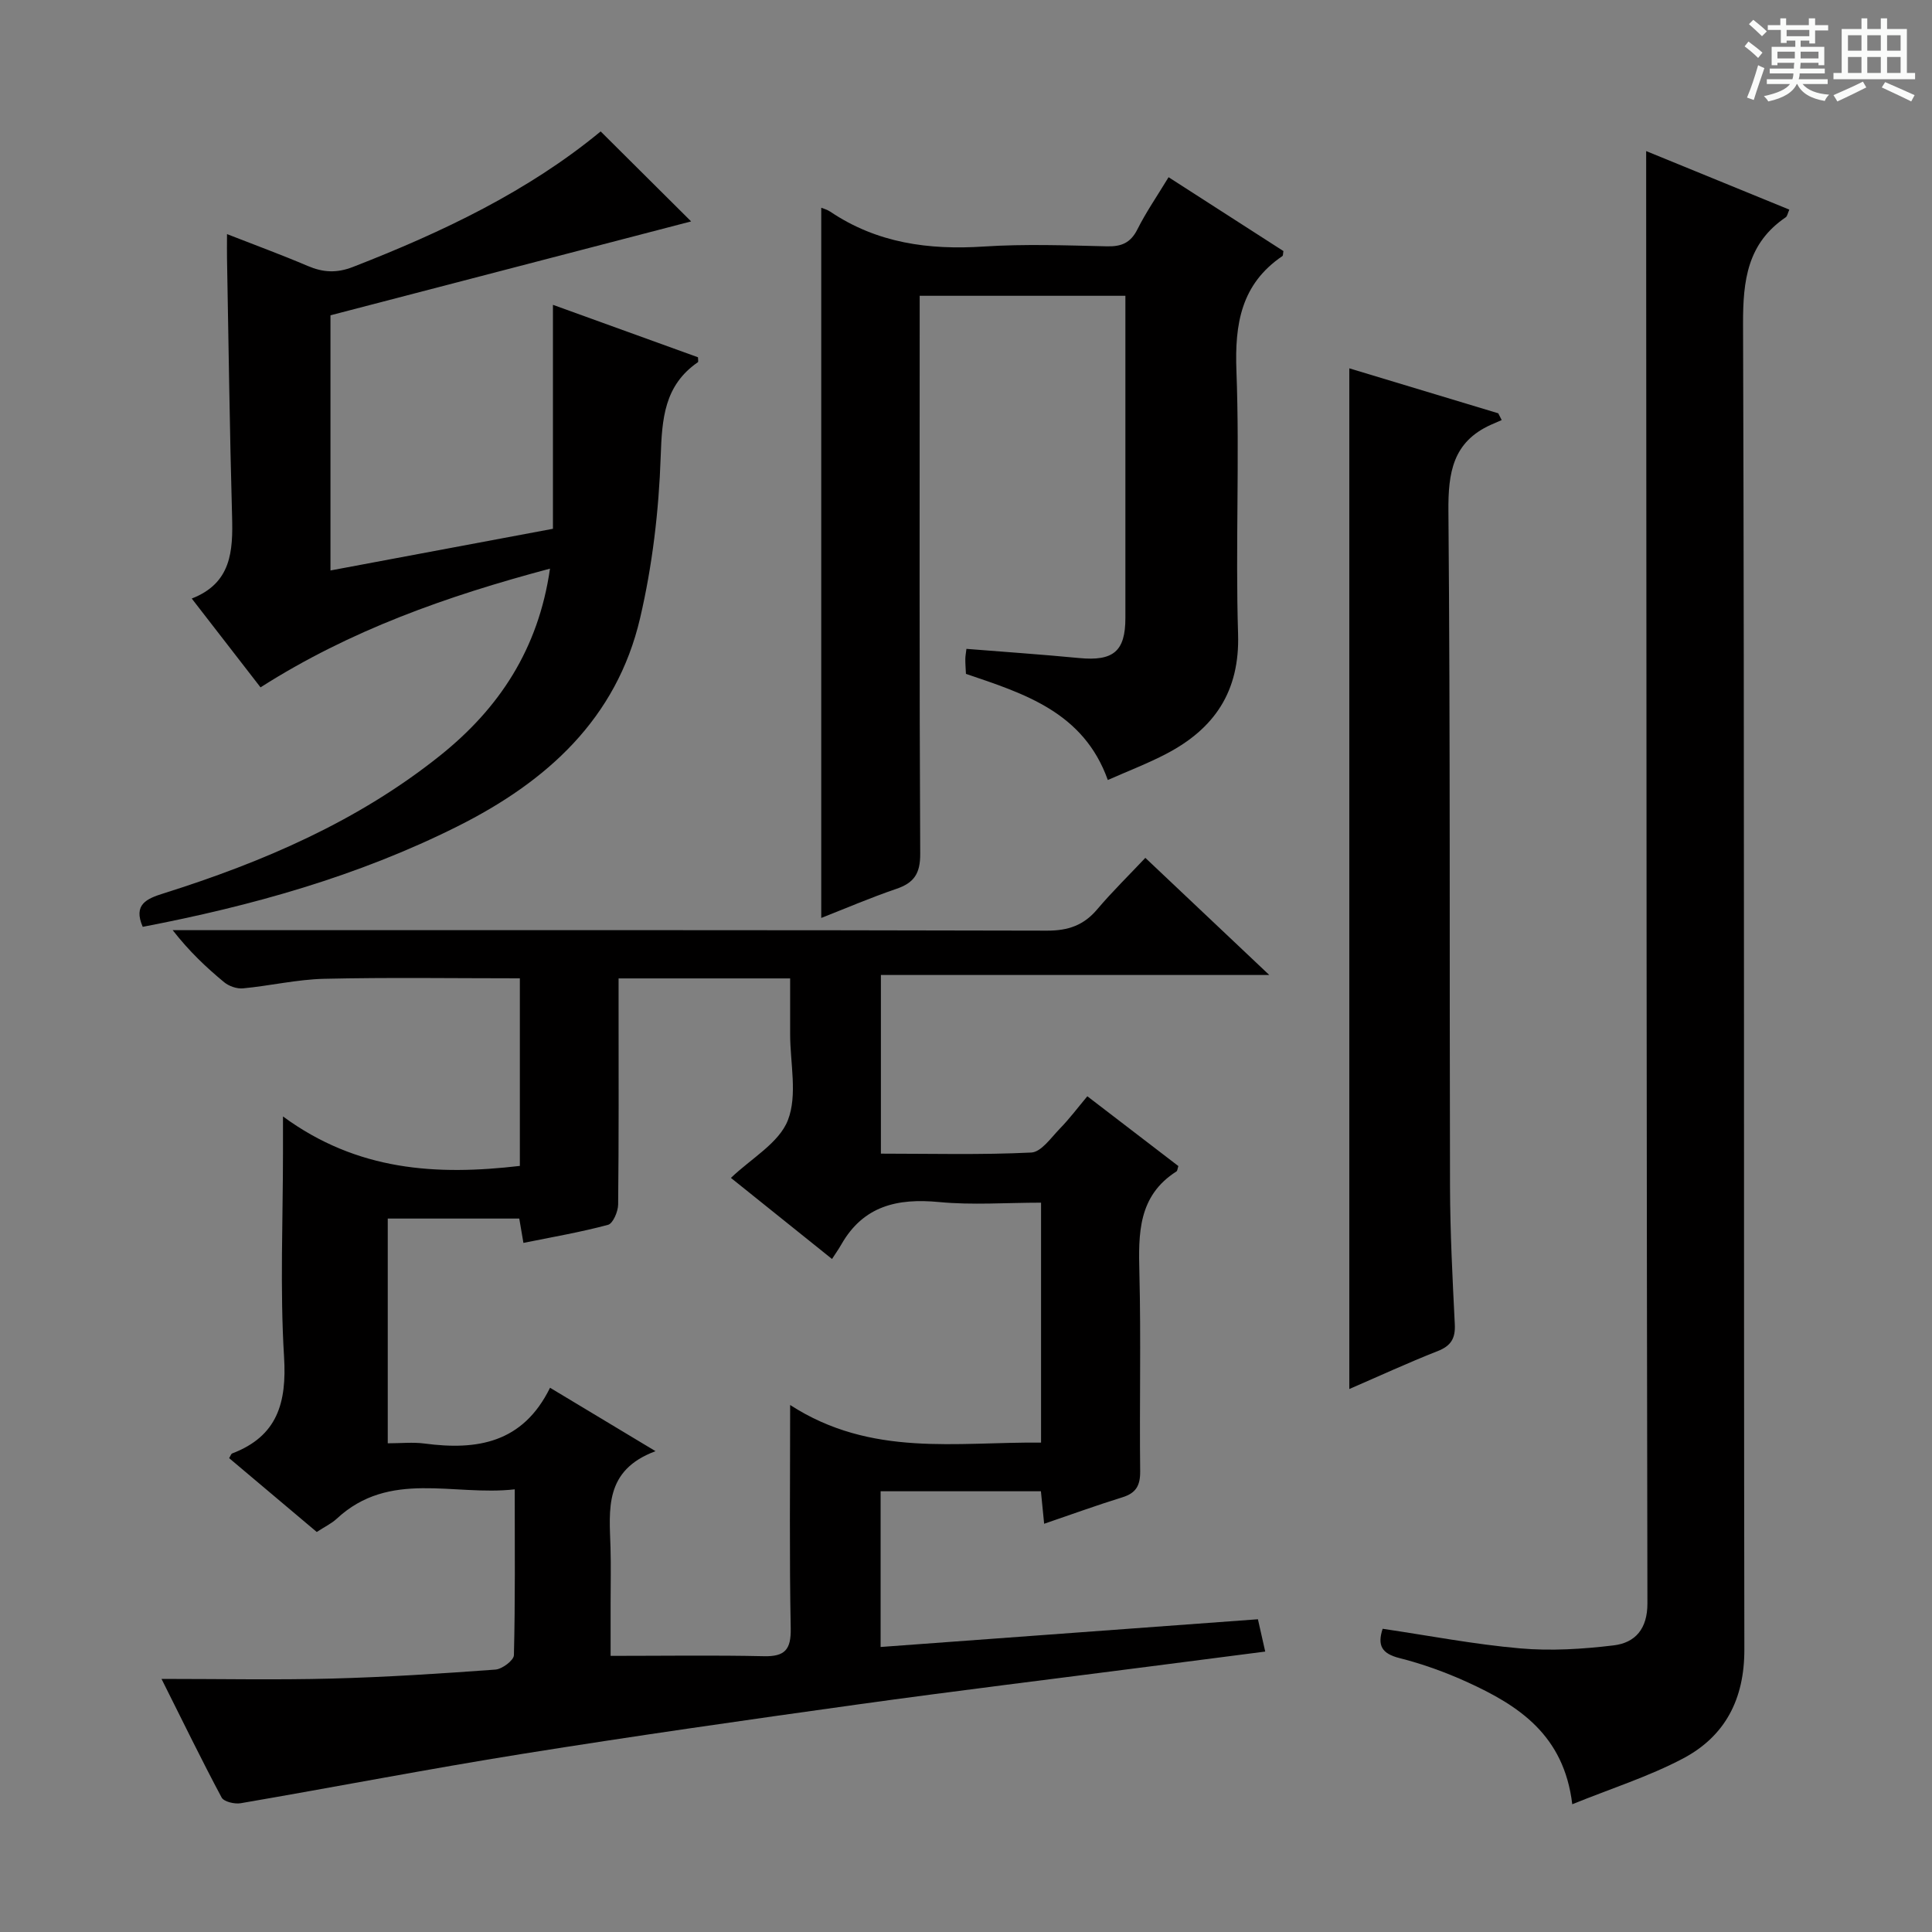
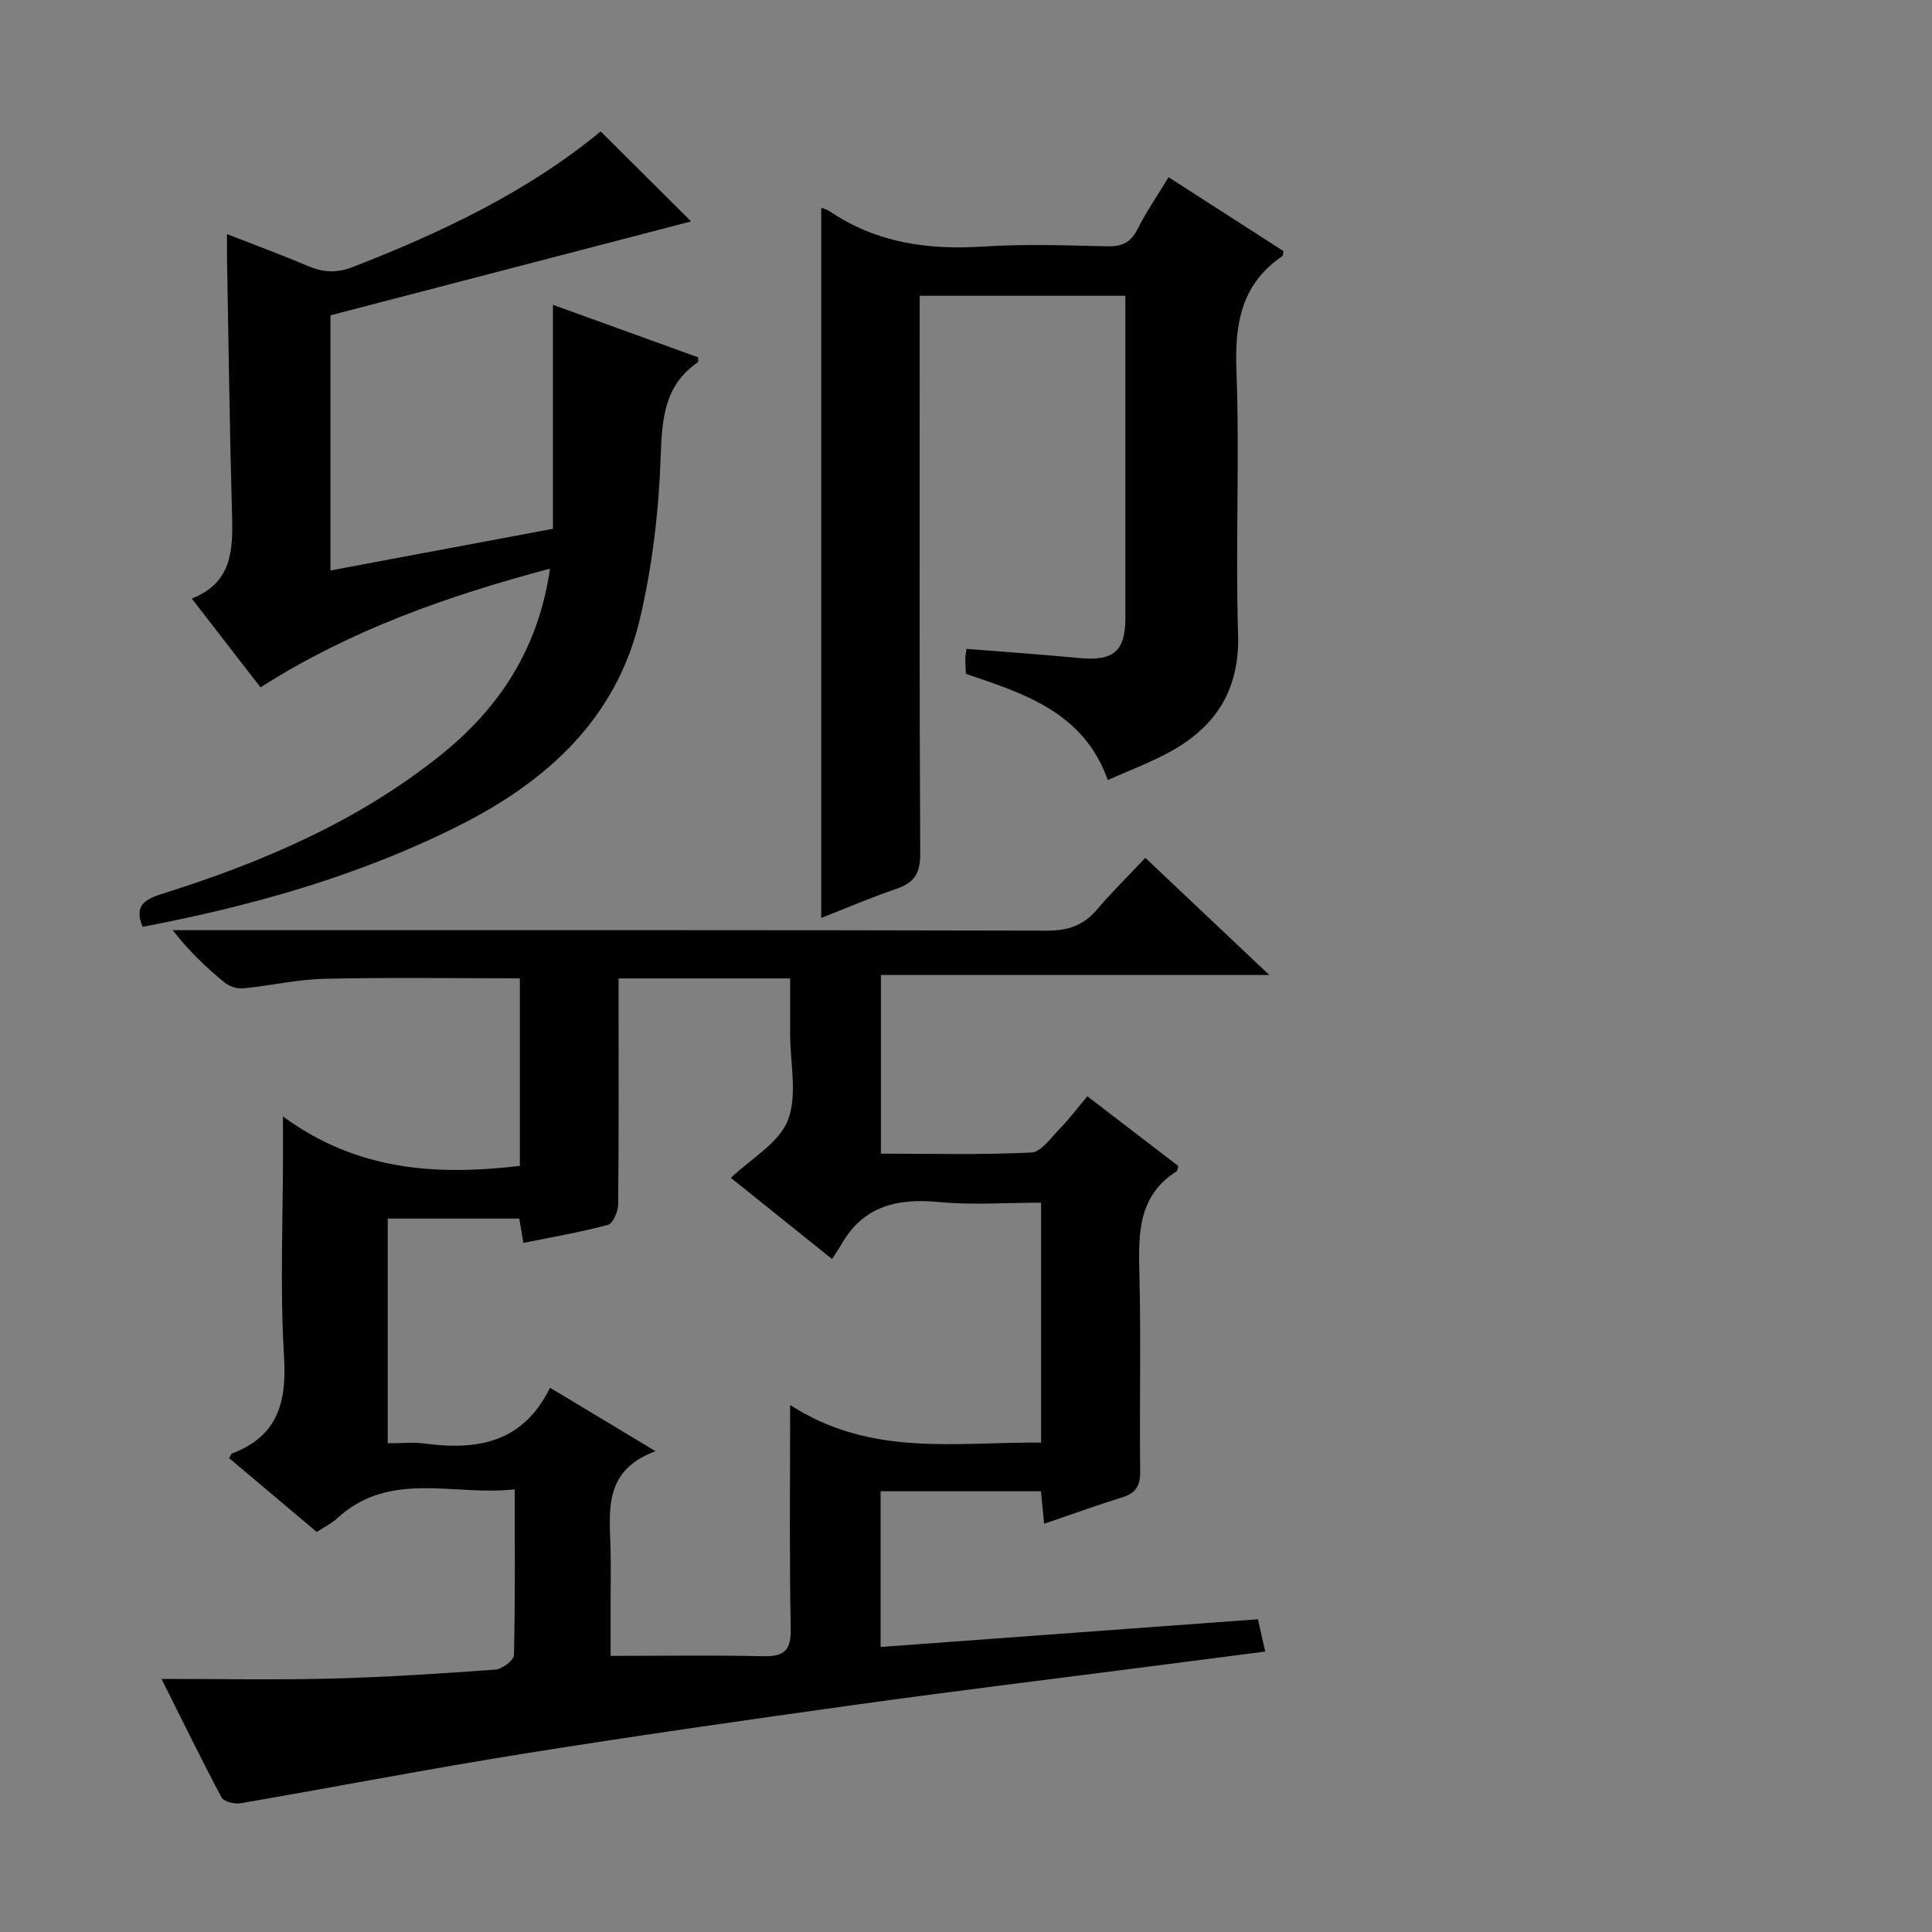
<svg xmlns="http://www.w3.org/2000/svg" enable-background="new 0 0 400 400" viewBox="0 0 400 400">
  <rect x="0" y="0" width="400" height="400" fill="#808080" stroke="none" />
-   <path d="m361.2 9.6.8-1c.9.7 1.9 1.4 2.9 2.3l-.9 1.1c-1-1-2-1.8-2.8-2.4zm.5 10.6c.9-2.1 1.6-4.3 2.3-6.7.4.2.8.4 1.3.6-.7 2.1-1.5 4.3-2.2 6.6zm.4-15.2.9-.9c1 .8 2 1.6 2.8 2.4l-1 1c-.9-.9-1.8-1.7-2.7-2.5zm12.5-1.2h1.2v1.4h2.7v1.1h-2.7v2.7h-1.2v-.6h-1.8v1.3h4.9v3.8h-1.2v-.5h-3.7c0 .4-.1.9-.1 1.2h5.1v1h-5.2c0 .5-.1.9-.2 1.2h6v1h-5.2c1.1 1.3 2.9 2 5.5 2.2-.4.4-.7.8-.9 1.3-2.9-.5-4.8-1.6-5.7-3.5h-.1c-.8 1.7-2.7 2.9-5.9 3.6-.2-.4-.6-.8-.9-1.1 2.8-.6 4.6-1.4 5.4-2.5h-4.8v-1h5.3c.1-.3.2-.7.2-1.2h-4.9v-1h5c0-.4 0-.8.1-1.2h-3.5v.5h-1.2v-3.8h4.9v-1.3h-1.8v.5h-1.2v-2.7h-2.7v-1h2.6v-1.4h1.2v1.4h4.7v-1.4zm-6.6 8.3h3.6c0-.4 0-.9 0-1.4h-3.6zm1.9-4.6h4.7v-1.3h-4.7zm6.6 3.2h-3.7v1.4h3.7z" fill="#fafbfa" />
-   <path d="m385.3 3.8h1.3v2.2h2.8v-2.2h1.3v2.2h4.1v9.1h1.7v1.3h-16.9v-1.3h1.7v-9.1h4.1v-2.2zm.4 13.1.7 1.2c-1.8.9-3.8 1.9-6 2.9-.2-.4-.5-.8-.8-1.3 2.3-1 4.3-1.9 6.1-2.8zm-3.1-6.4h2.8v-3.2h-2.8zm0 4.6h2.8v-3.3h-2.8zm4-4.6h2.8v-3.2h-2.8zm0 4.6h2.8v-3.3h-2.8zm3.7 1.9c2.1.9 4.1 1.8 6.1 2.7l-.7 1.3c-2.2-1.1-4.2-2-6.1-2.9zm3.2-9.7h-2.8v3.2h2.8zm-2.8 7.8h2.8v-3.3h-2.8z" fill="#fafbfa" />
  <g fill="#010000">
    <path d="m33.44 347.6c12.4 0 23.84.23 35.26-.07 11.3-.3 22.6-1.03 33.87-1.86 1.4-.1 3.8-1.91 3.83-2.98.28-11.14.17-22.28.17-34.34-12.71 1.45-25.9-4.1-36.87 6.1-1.08 1-2.48 1.65-4.12 2.73-6.04-5.09-12.1-10.19-18.14-15.29.31-.5.41-.89.63-.97 9.39-3.58 11.32-10.51 10.74-20.01-.86-14.11-.22-28.32-.22-42.49 0-1.8 0-3.6 0-7.27 15.4 11.31 31.81 12.25 49.04 10.24 0-12.82 0-25.72 0-38.84-13.63 0-27.07-.21-40.51.1-5.61.13-11.19 1.45-16.81 1.98-1.27.12-2.91-.45-3.9-1.27-3.7-3.06-7.21-6.36-10.66-10.78h5.54c58.5 0 117-.05 175.5.1 4.38.01 7.59-1.11 10.39-4.43 3.11-3.67 6.57-7.05 9.95-10.64 8.58 8.11 16.68 15.76 25.66 24.25-27.38 0-53.71 0-80.41 0v36.99c10.31 0 20.74.28 31.14-.23 2.06-.1 4.1-3.09 5.93-4.97 1.97-2.02 3.67-4.29 5.67-6.68 6.84 5.24 12.87 9.86 18.85 14.45-.18.53-.19.99-.41 1.12-7.95 5.07-7.87 12.86-7.66 21.05.34 13.66 0 27.33.16 41 .03 2.96-.84 4.53-3.68 5.41-5.34 1.65-10.6 3.57-16.2 5.48-.25-2.49-.44-4.44-.67-6.73-11.02 0-21.94 0-33.19 0v32.24c26.05-1.91 51.85-3.81 78.12-5.74.44 1.96.9 3.99 1.51 6.69-8.09 1.04-16.06 2.07-24.03 3.1-20.09 2.6-40.21 5.05-60.27 7.84-23.19 3.23-46.37 6.54-69.49 10.24-19.49 3.12-38.88 6.88-58.34 10.22-1.25.21-3.47-.31-3.94-1.19-4.13-7.73-7.97-15.63-12.44-24.55zm130.15-56.71c16.81 10.87 34.42 7.6 51.95 7.79 0-16.72 0-32.95 0-49.68-7.23 0-14.23.53-21.12-.13-8.62-.83-15.67.78-20.23 8.78-.58 1.01-1.26 1.97-1.93 3.01-7.62-6.11-14.46-11.6-20.93-16.79 4.19-4.02 9.95-7.22 11.79-11.94 2.03-5.21.47-11.82.47-17.81 0-.67 0-1.33 0-2 0-3.23 0-6.46 0-9.55-12.39 0-23.8 0-35.52 0v5.83c0 13.66.06 27.32-.09 40.99-.02 1.46-1.07 3.93-2.1 4.2-5.7 1.53-11.55 2.53-17.51 3.74-.35-2.04-.61-3.59-.86-5.04-9.29 0-18.21 0-27.23 0v46.53c2.73 0 5.22-.27 7.63.05 10.86 1.44 20.34-.09 25.97-11.55 6.92 4.16 13.8 8.3 21.84 13.13-10.7 3.97-9.55 12.12-9.32 19.96.11 3.83.02 7.66.02 11.5v10.92c11.15 0 21.45-.16 31.74.07 4.37.1 5.63-1.39 5.55-5.76-.29-14.81-.12-29.63-.12-46.25z" />
-     <path d="m340.82 31.28c9.68 3.96 19.6 8.02 29.64 12.12-.34.75-.41 1.36-.75 1.59-7.92 5.39-8.86 13.03-8.83 22.07.3 91.48.12 182.97.27 274.46.02 10.25-3.96 17.95-12.72 22.57-7.08 3.73-14.84 6.19-22.91 9.46-1.72-14.38-11.14-20.45-21.7-25.27-4.52-2.06-9.27-3.78-14.07-4.99-3.67-.93-4.62-2.6-3.49-6.07 9.54 1.41 18.96 3.23 28.47 4.06 6.39.56 12.95.15 19.34-.62 4.52-.54 7.02-3.45 7.01-8.68-.17-89.82-.2-179.64-.25-269.45-.01-10.3-.01-20.6-.01-31.25z" />
    <path d="m68.42 118.11c15.75-2.95 30.86-5.78 46.06-8.63 0-15.41 0-30.64 0-46.37 9.96 3.6 20.01 7.24 30.03 10.86 0 .48.11.93-.02 1.02-6.97 4.81-7.43 11.69-7.7 19.53-.38 11.21-1.72 22.57-4.27 33.48-4.87 20.81-19.28 33.82-37.82 43.1-20.68 10.35-42.62 16.47-65.15 20.79-2.02-4.64.82-5.83 4.33-6.93 20.56-6.48 40.2-14.91 57.2-28.5 12.2-9.75 20.39-22.01 22.79-38.73-21.36 5.69-41.36 12.74-59.93 24.58-4.65-6-9.2-11.87-14.24-18.39 8.21-3.18 8.55-9.83 8.35-16.99-.5-17.8-.72-35.6-1.05-53.41-.03-1.45 0-2.9 0-5.05 5.98 2.34 11.39 4.32 16.68 6.58 3.19 1.36 5.99 1.54 9.39.22 18.52-7.2 36.31-15.68 51.29-28.06 6.48 6.45 12.78 12.72 18.73 18.63-24.32 6.33-49.41 12.87-74.67 19.44z" />
    <path d="m233 61.24c-14.49 0-28.26 0-42.59 0v6.11c0 36.48-.08 72.96.11 109.43.02 4.06-1.26 6-4.94 7.25-5.32 1.81-10.5 4.04-15.55 6.02 0-49.08 0-98.02 0-147.04.41.17 1.23.38 1.88.82 9.67 6.51 20.37 7.96 31.79 7.21 8.46-.55 16.99-.24 25.48-.04 3.03.07 4.9-.72 6.31-3.52 1.78-3.55 4.06-6.85 6.45-10.79 8.04 5.17 15.94 10.24 23.78 15.29-.1.5-.05.93-.22 1.04-8.54 5.81-9.88 14.03-9.51 23.79.68 18.13-.22 36.32.34 54.46.37 11.9-4.91 19.61-14.88 24.81-3.79 1.98-7.81 3.52-12.09 5.41-5.02-14.04-17.26-17.87-29.37-21.97-.05-1.1-.14-2.08-.13-3.07 0-.64.14-1.28.23-2.11 7.89.63 15.62 1.16 23.33 1.9 7.07.68 9.58-1.37 9.58-8.28.01-20.65 0-41.31 0-61.96 0-1.46 0-2.93 0-4.76z" />
-     <path d="m279.36 287.58c0-70.5 0-140.52 0-211.32 10.24 3.09 20.54 6.2 30.84 9.31.24.47.47.93.71 1.4-.76.33-1.52.65-2.27.99-7.85 3.56-8.83 9.88-8.76 17.87.4 46.64.2 93.28.33 139.92.03 9.47.52 18.95.99 28.42.15 2.94-.79 4.49-3.59 5.58-6.14 2.41-12.14 5.19-18.25 7.83z" />
  </g>
</svg>